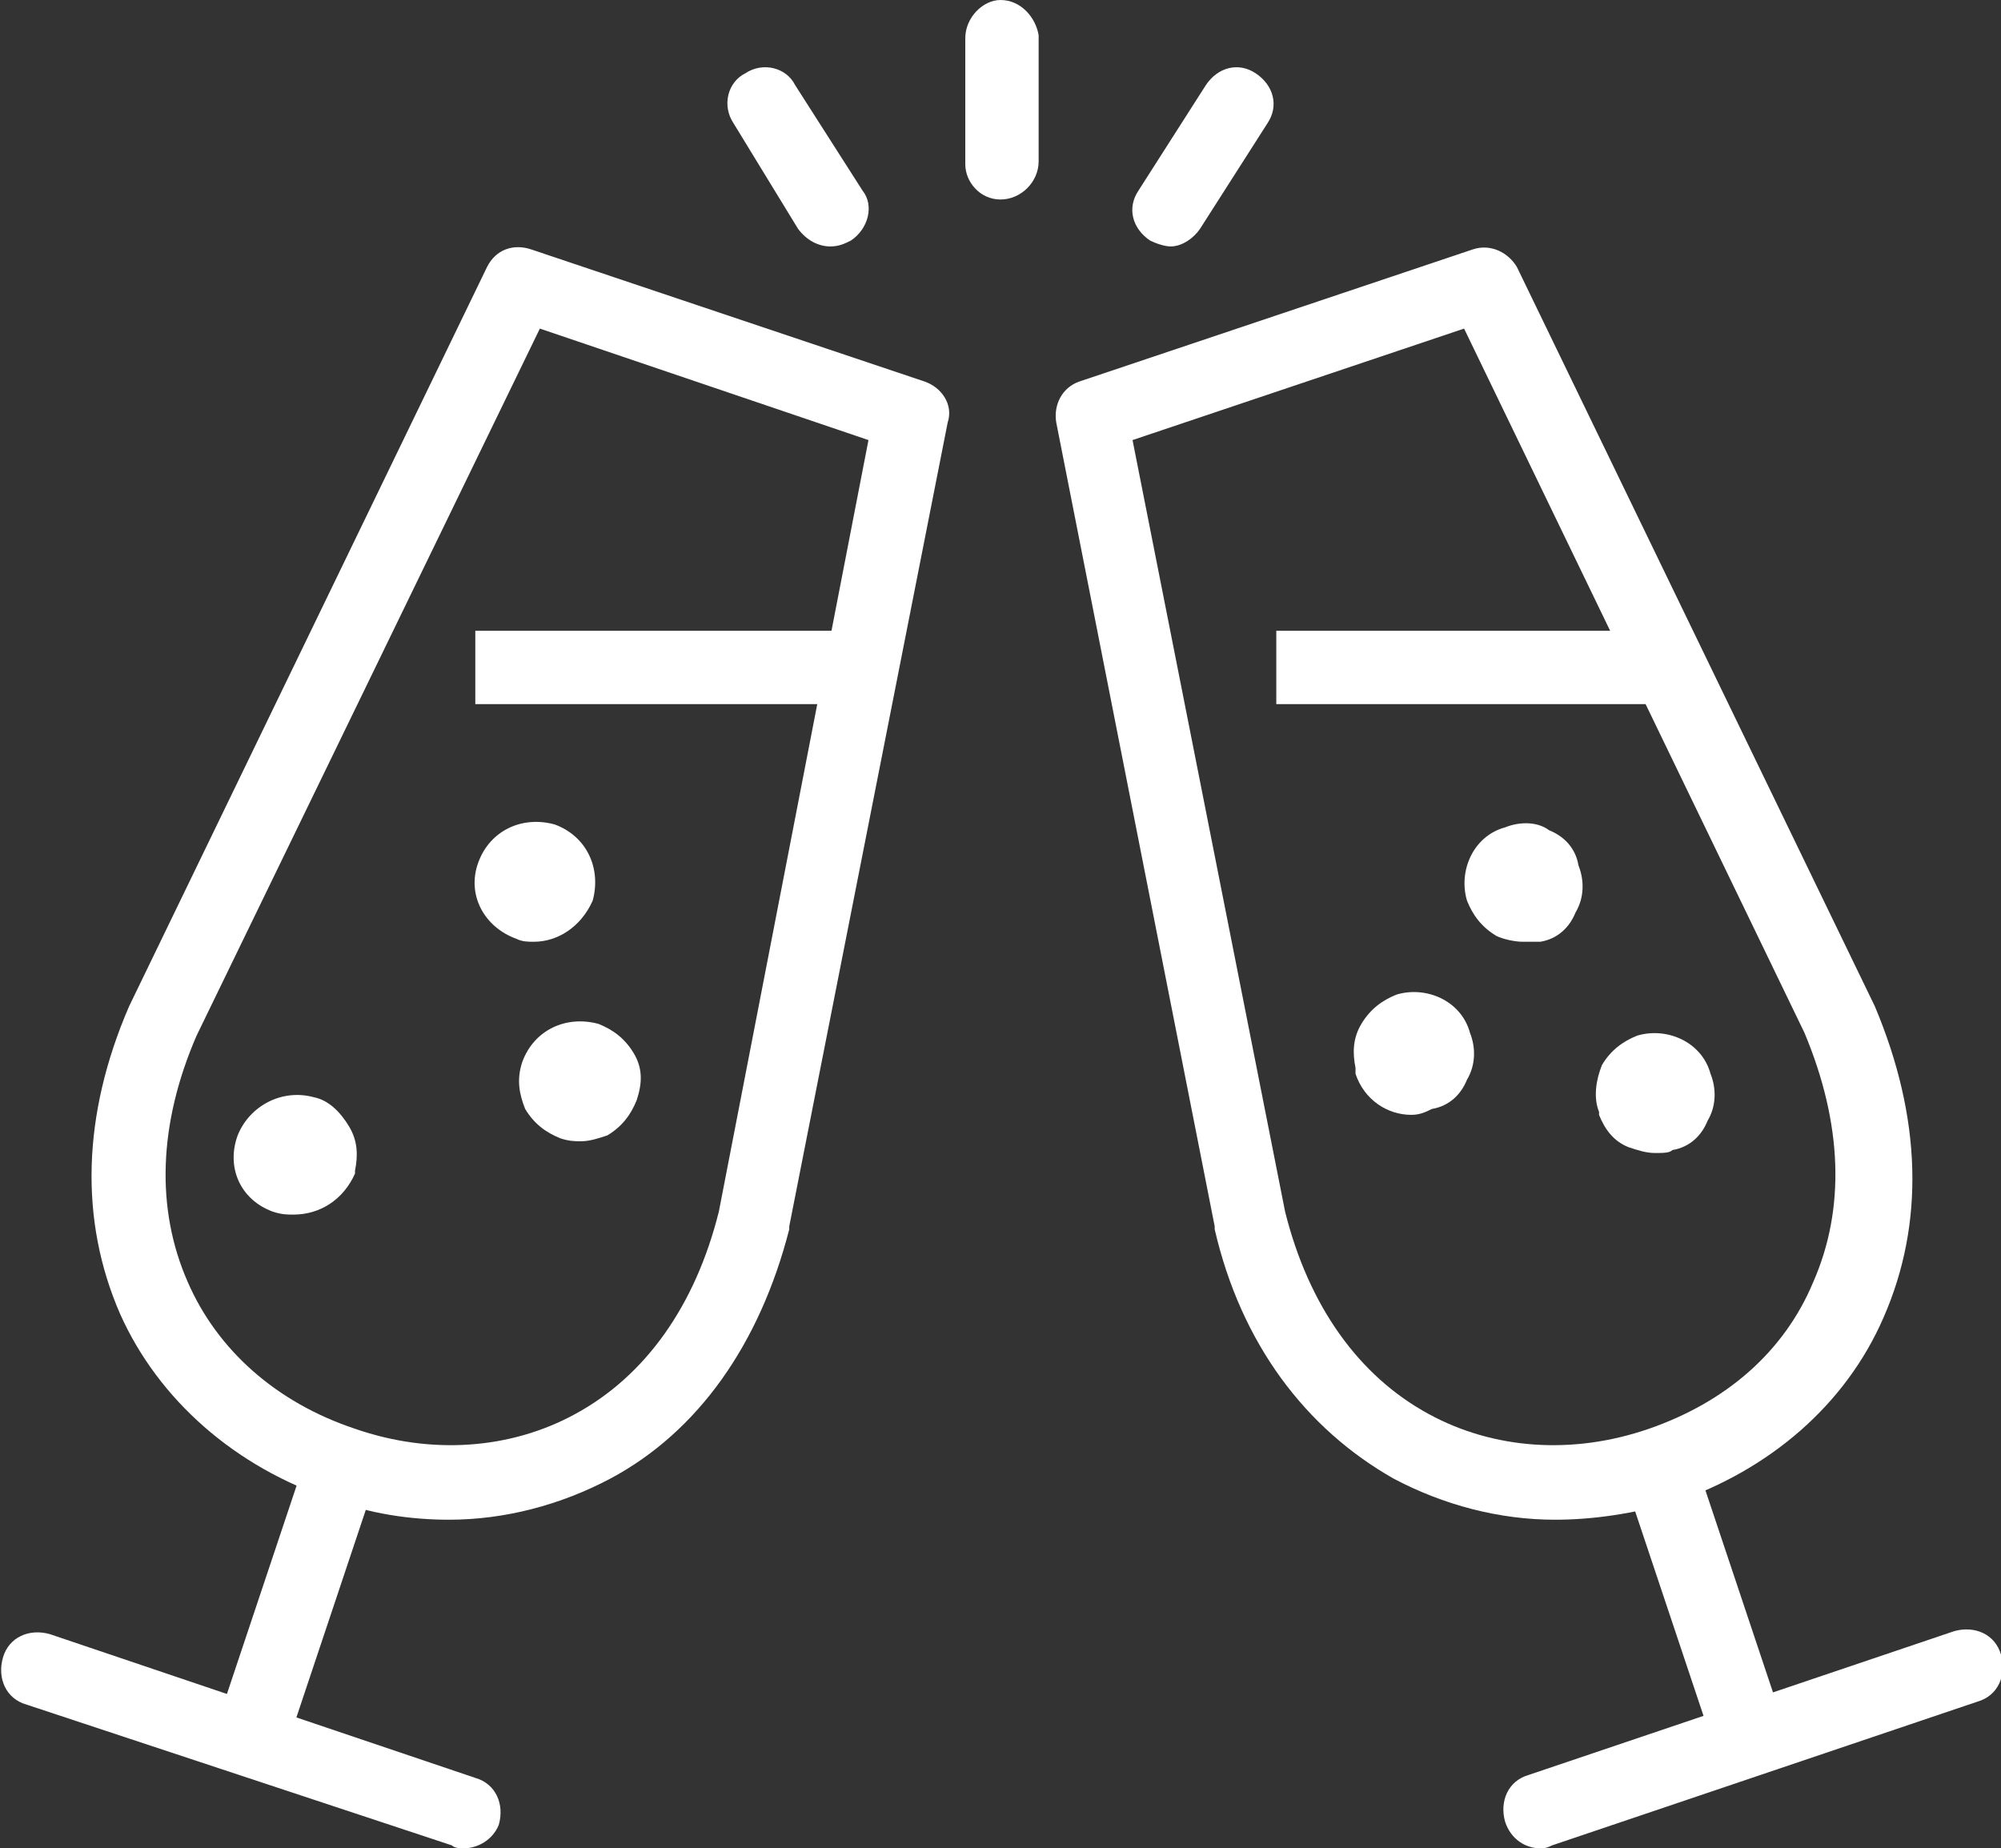
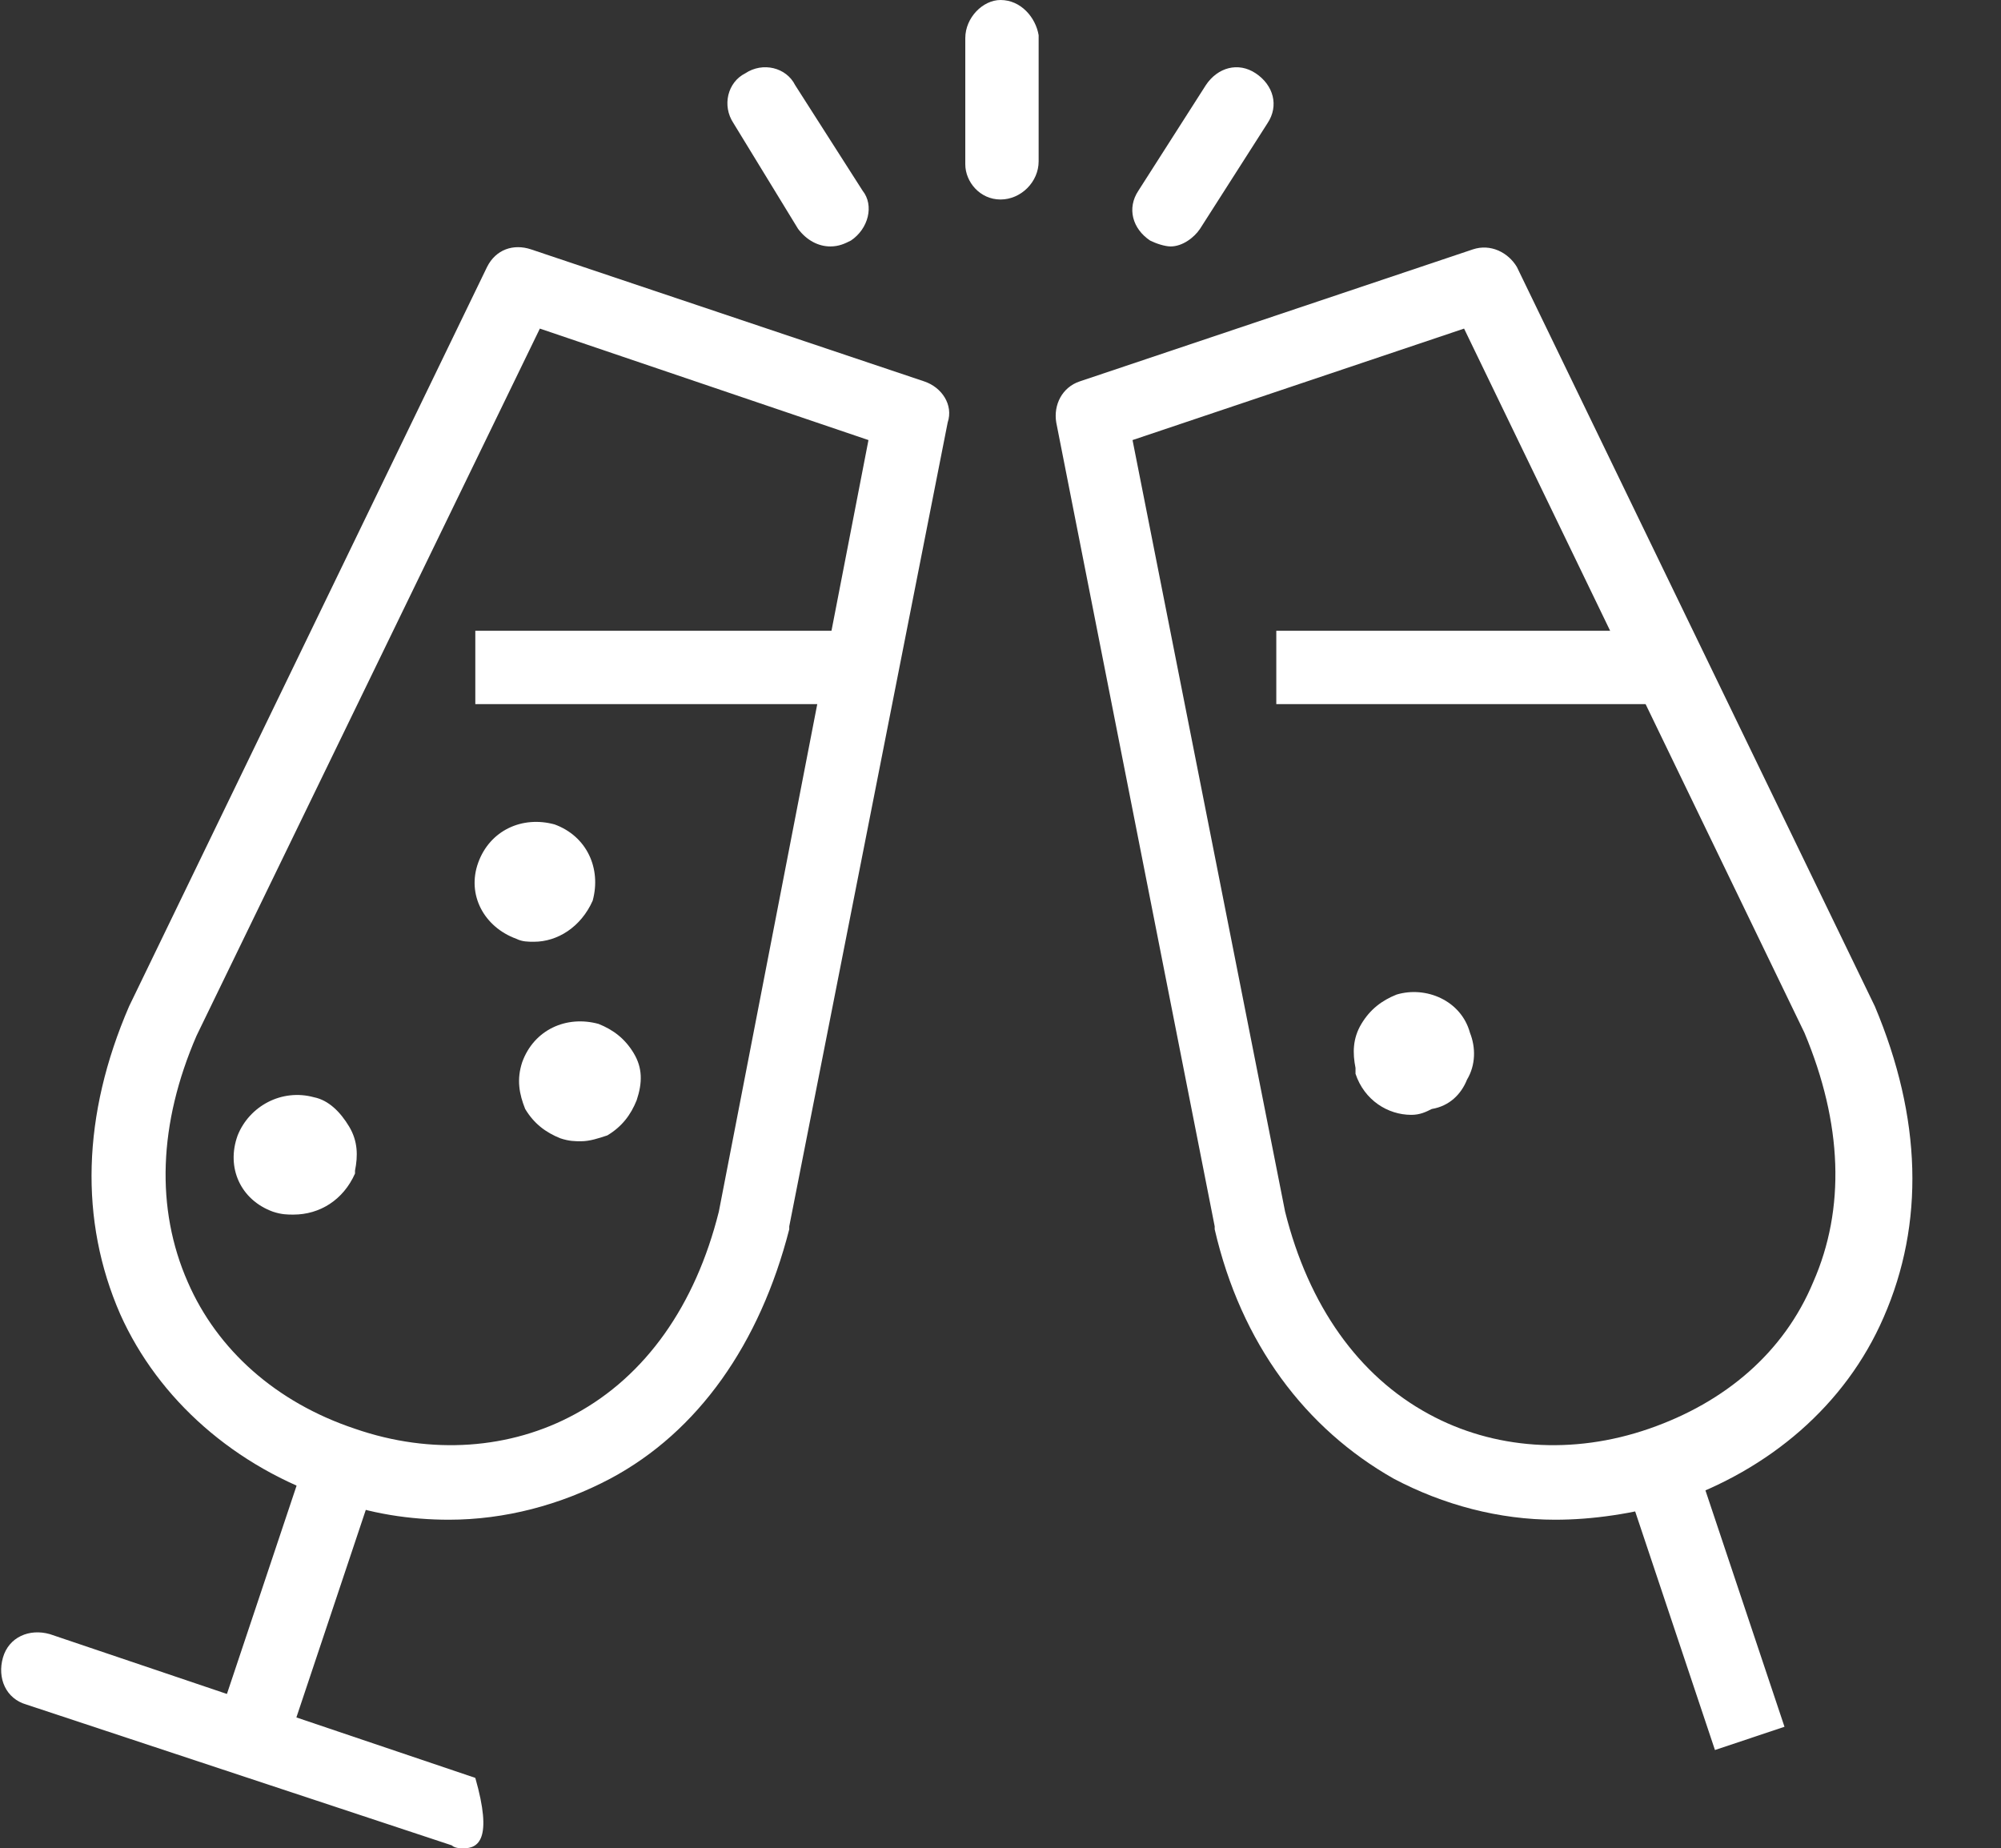
<svg xmlns="http://www.w3.org/2000/svg" version="1.1" id="Laag_1" x="0px" y="0px" viewBox="0 0 68.2 63" style="enable-background:new 0 0 68.2 63;" xml:space="preserve">
  <rect x="0" y="0" width="68.2" height="63" fill="#333333" stroke="none" />
  <style type="text/css">
	.st0{fill:#FFFFFF;}
</style>
  <title>Tekengebied 1</title>
  <path class="st0" d="M34.1,6.8c-0.7,0-1.2-0.6-1.2-1.2l0-4.3c0-0.7,0.6-1.3,1.2-1.3c0,0,0,0,0,0c0.7,0,1.2,0.6,1.3,1.2l0,4.3  C35.4,6.2,34.8,6.8,34.1,6.8C34.1,6.8,34.1,6.8,34.1,6.8z" />
  <path class="st0" d="M39.9,8.4c-0.2,0-0.5-0.1-0.7-0.2c-0.6-0.4-0.8-1.1-0.4-1.7l2.3-3.6c0.4-0.6,1.1-0.8,1.7-0.4s0.8,1.1,0.4,1.7  l-2.3,3.6C40.7,8.1,40.3,8.4,39.9,8.4z" />
  <path class="st0" d="M28.3,8.4c-0.4,0-0.8-0.2-1.1-0.6L25,4.2c-0.4-0.6-0.2-1.4,0.4-1.7c0.6-0.4,1.4-0.2,1.7,0.4l2.3,3.6  C29.8,7,29.6,7.8,29,8.2C28.8,8.3,28.6,8.4,28.3,8.4z" />
  <rect x="5.3" y="53.5" transform="matrix(0.317 -0.948 0.948 0.317 -45.028 46.893)" class="st0" width="9.5" height="2.5" />
-   <path class="st0" d="M15.8,63c-0.1,0-0.3,0-0.4-0.1L0.9,58.1c-0.7-0.2-1-0.9-0.8-1.6c0.2-0.7,0.9-1,1.6-0.8l14.5,4.9  c0.7,0.2,1,0.9,0.8,1.6C16.8,62.7,16.3,63,15.8,63z" />
+   <path class="st0" d="M15.8,63c-0.1,0-0.3,0-0.4-0.1L0.9,58.1c-0.7-0.2-1-0.9-0.8-1.6c0.2-0.7,0.9-1,1.6-0.8l14.5,4.9  C16.8,62.7,16.3,63,15.8,63z" />
  <path class="st0" d="M15.3,51.8c-1.3,0-2.7-0.2-4-0.7C8,50,5.4,47.7,4.1,44.8C2.7,41.6,2.8,38,4.4,34.3L16.6,9.1  c0.3-0.6,0.9-0.8,1.5-0.6l13.4,4.5c0.6,0.2,1,0.8,0.8,1.4l-5.4,27.4c0,0,0,0,0,0.1c-1,3.9-3.1,6.9-6.1,8.5  C19.1,51.3,17.2,51.8,15.3,51.8z M18.4,11.2L6.7,35.3c-1.3,3-1.4,5.9-0.3,8.4c1,2.3,3,4.1,5.7,5c2.6,0.9,5.3,0.7,7.5-0.5  c2.4-1.3,4.1-3.7,4.9-6.9L29.6,15L18.4,11.2z M25.6,41.5L25.6,41.5L25.6,41.5z" />
  <g>
    <path class="st0" d="M10,41.4c-0.2,0-0.4,0-0.7-0.1c-1.1-0.4-1.6-1.5-1.2-2.6c0.4-1,1.5-1.6,2.6-1.3c0.5,0.1,0.9,0.5,1.2,1   c0.3,0.5,0.3,1,0.2,1.5l0,0.1C11.7,40.9,10.9,41.4,10,41.4z" />
  </g>
  <g>
    <path class="st0" d="M19.8,38.9c-0.2,0-0.4,0-0.7-0.1c-0.5-0.2-0.9-0.5-1.2-1c-0.2-0.5-0.3-1-0.1-1.6c0.4-1.1,1.5-1.6,2.6-1.3   c0.5,0.2,0.9,0.5,1.2,1s0.3,1,0.1,1.6l0,0c-0.2,0.5-0.5,0.9-1,1.2C20.4,38.8,20.1,38.9,19.8,38.9z" />
  </g>
  <g>
    <path class="st0" d="M18.2,32.1c-0.2,0-0.4,0-0.6-0.1c-1.1-0.4-1.7-1.5-1.3-2.6c0.4-1.1,1.5-1.6,2.6-1.3c1.1,0.4,1.6,1.5,1.3,2.6   C19.8,31.6,19,32.1,18.2,32.1z" />
  </g>
  <rect x="16.2" y="21.5" class="st0" width="13.1" height="2.5" />
  <rect x="43.5" y="21.5" class="st0" width="13.1" height="2.5" />
  <rect x="56.9" y="50" transform="matrix(0.948 -0.317 0.317 0.948 -14.352 21.281)" class="st0" width="2.5" height="9.5" />
-   <path class="st0" d="M52.5,63c-0.5,0-1-0.3-1.2-0.9c-0.2-0.7,0.1-1.4,0.8-1.6l14.5-4.9c0.7-0.2,1.4,0.1,1.6,0.8  c0.2,0.7-0.1,1.4-0.8,1.6l-14.5,4.9C52.7,63,52.6,63,52.5,63z" />
  <path class="st0" d="M53,51.8c-1.9,0-3.8-0.5-5.5-1.4c-3-1.7-5.2-4.6-6.1-8.5c0,0,0,0,0-0.1l-5.4-27.4c-0.1-0.6,0.2-1.2,0.8-1.4  l13.4-4.5c0.6-0.2,1.2,0.1,1.5,0.6l12.2,25.2c1.6,3.8,1.7,7.4,0.3,10.6c-1.3,3-3.9,5.2-7.1,6.3C55.6,51.6,54.3,51.8,53,51.8z   M43.8,41.3c0.8,3.2,2.5,5.6,4.9,6.9c2.2,1.2,4.9,1.4,7.5,0.5c2.6-0.9,4.6-2.6,5.6-5c1.1-2.5,1-5.4-0.3-8.5L49.9,11.2L38.6,15  L43.8,41.3z" />
  <g>
-     <path class="st0" d="M56.4,39.3c-0.3,0-0.6-0.1-0.9-0.2c-0.5-0.2-0.8-0.6-1-1.1l0-0.1c-0.2-0.5-0.1-1.1,0.1-1.6   c0.3-0.5,0.7-0.8,1.2-1c1-0.3,2.2,0.2,2.5,1.3c0.2,0.5,0.2,1.1-0.1,1.6c-0.2,0.5-0.6,0.9-1.2,1C56.9,39.3,56.7,39.3,56.4,39.3z" />
-   </g>
+     </g>
  <g>
    <path class="st0" d="M48.1,38c-0.8,0-1.6-0.5-1.9-1.4l0-0.2c-0.1-0.5-0.1-1,0.2-1.5c0.3-0.5,0.7-0.8,1.2-1c1-0.3,2.2,0.2,2.5,1.3   c0.2,0.5,0.2,1.1-0.1,1.6c-0.2,0.5-0.6,0.9-1.2,1C48.6,37.9,48.4,38,48.1,38z" />
  </g>
  <g>
-     <path class="st0" d="M51.9,32.1c-0.3,0-0.7-0.1-0.9-0.2c-0.5-0.3-0.8-0.7-1-1.2c-0.3-1,0.2-2.2,1.3-2.5c0.5-0.2,1.1-0.2,1.5,0.1   c0.5,0.2,0.9,0.6,1,1.2c0.2,0.5,0.2,1.1-0.1,1.6c-0.2,0.5-0.6,0.9-1.2,1l-0.1,0C52.3,32.1,52.1,32.1,51.9,32.1z" />
-   </g>
+     </g>
</svg>